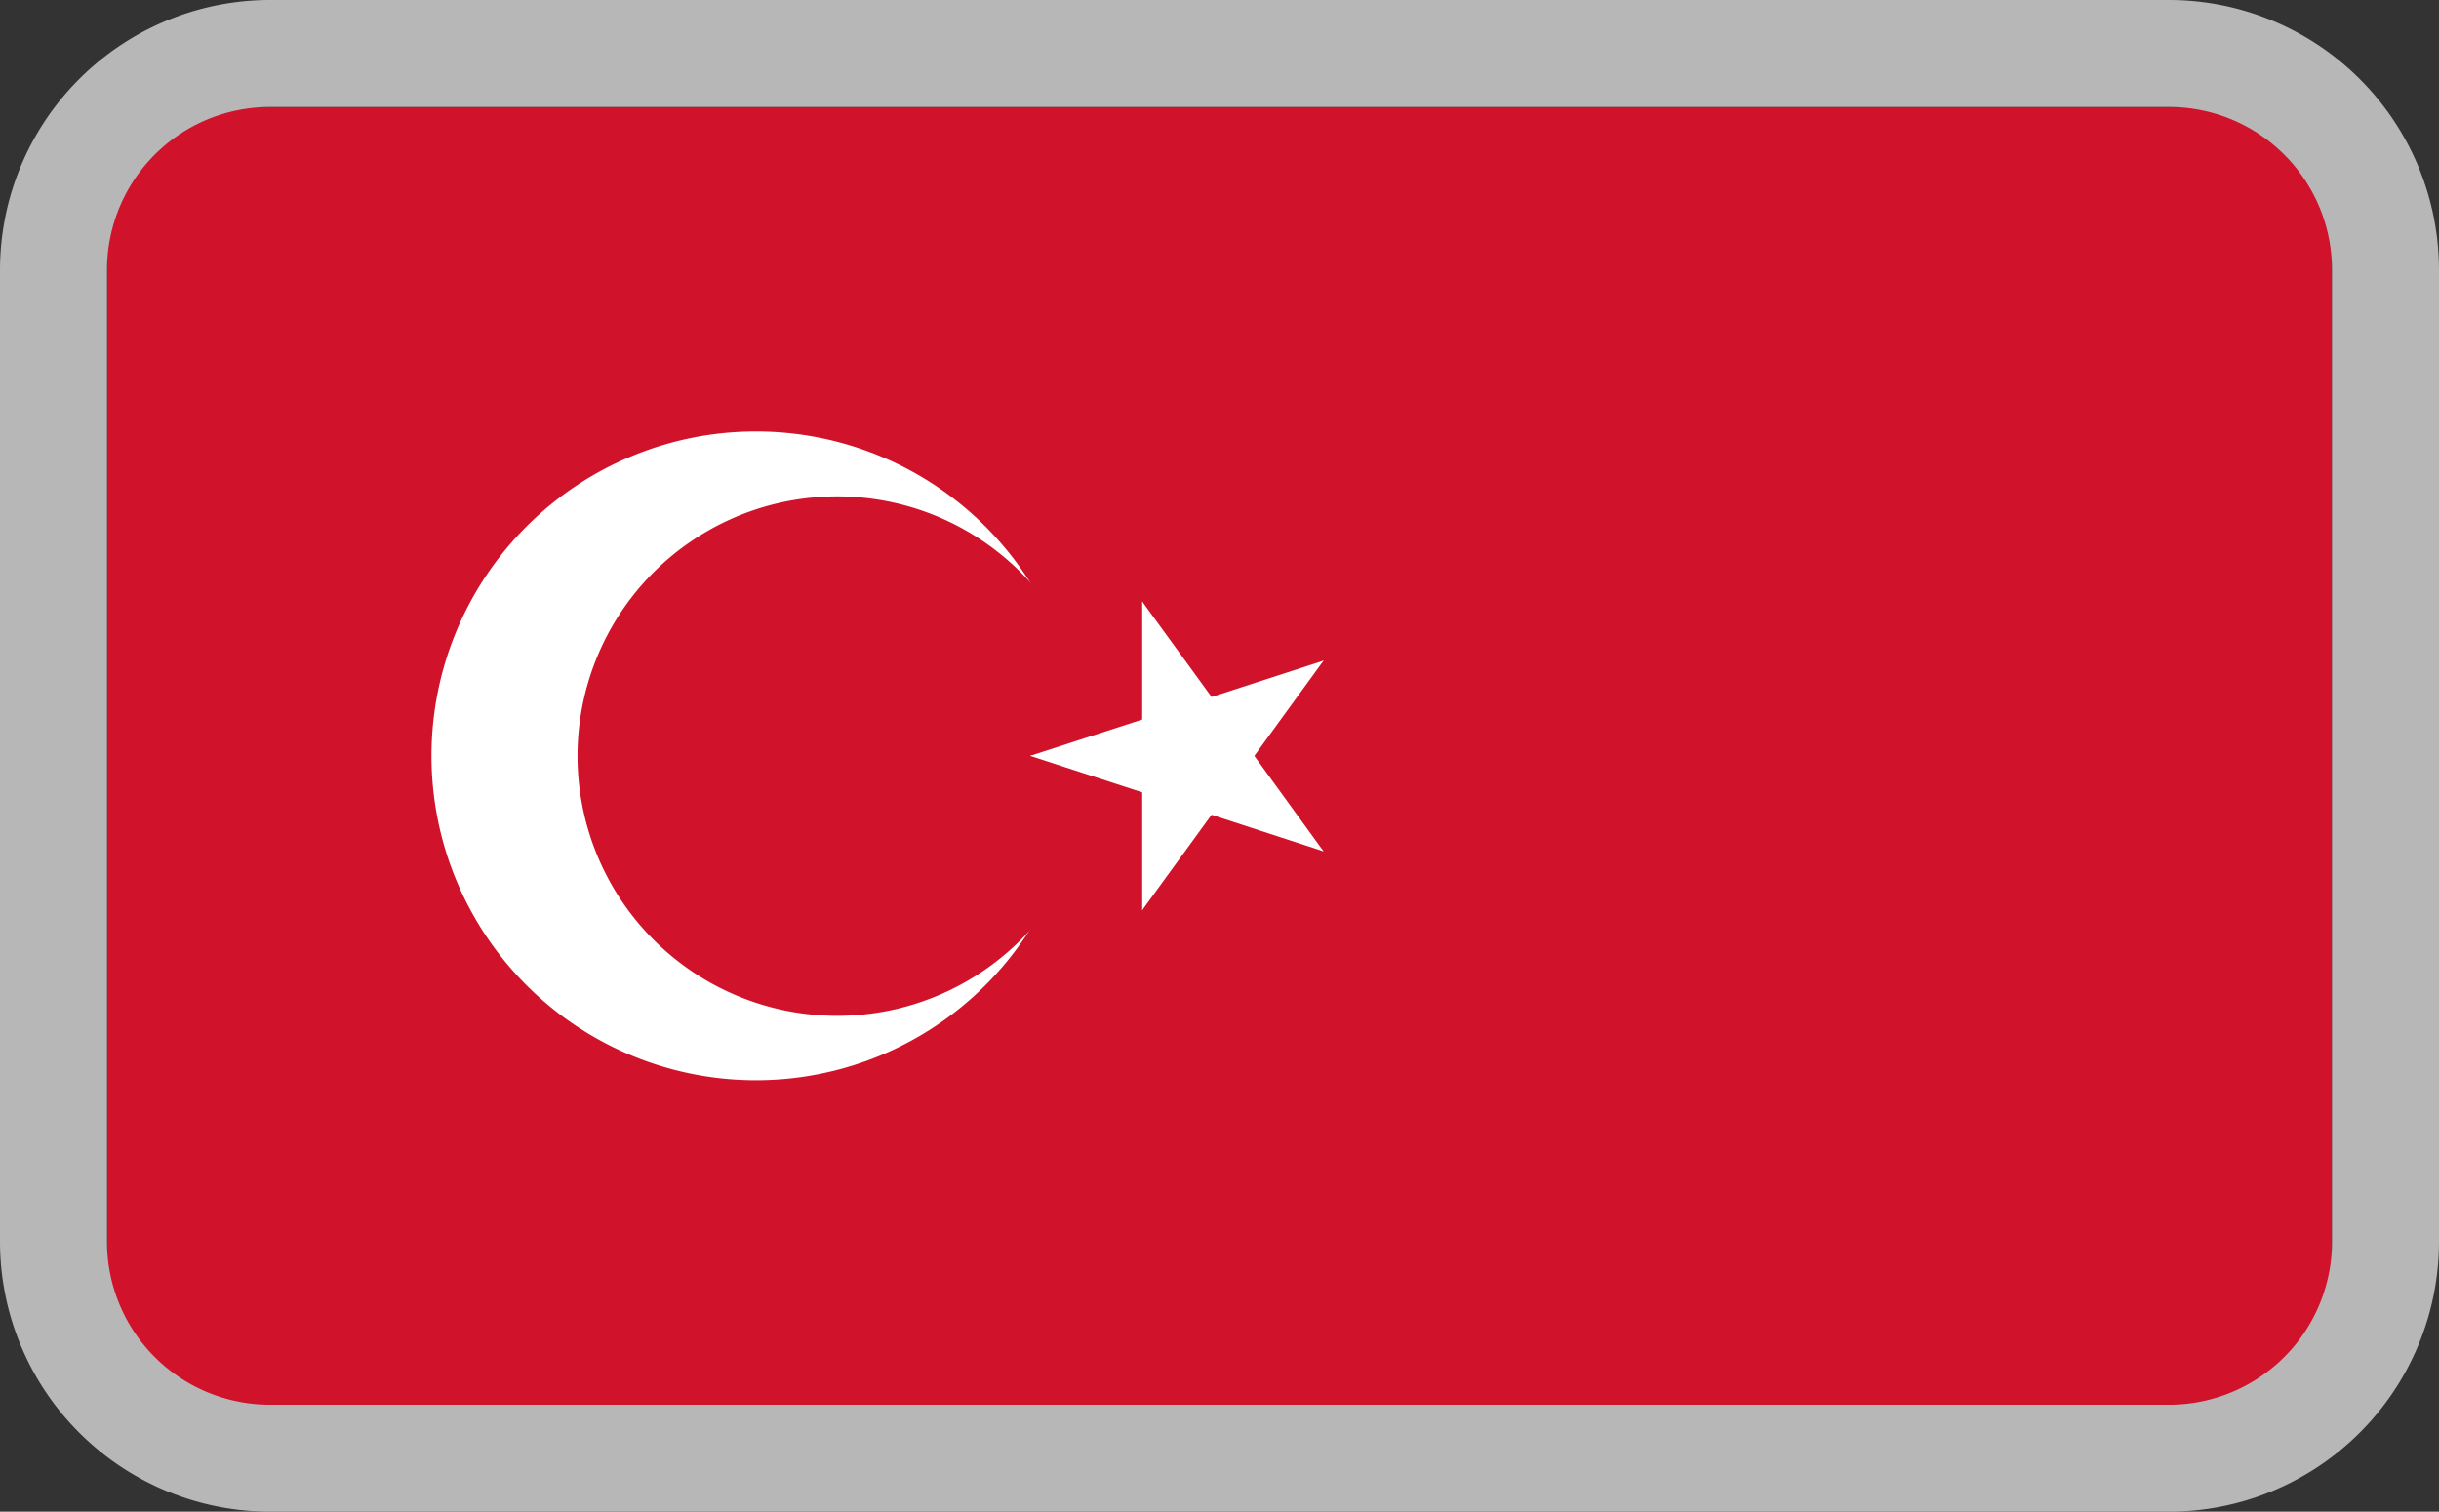
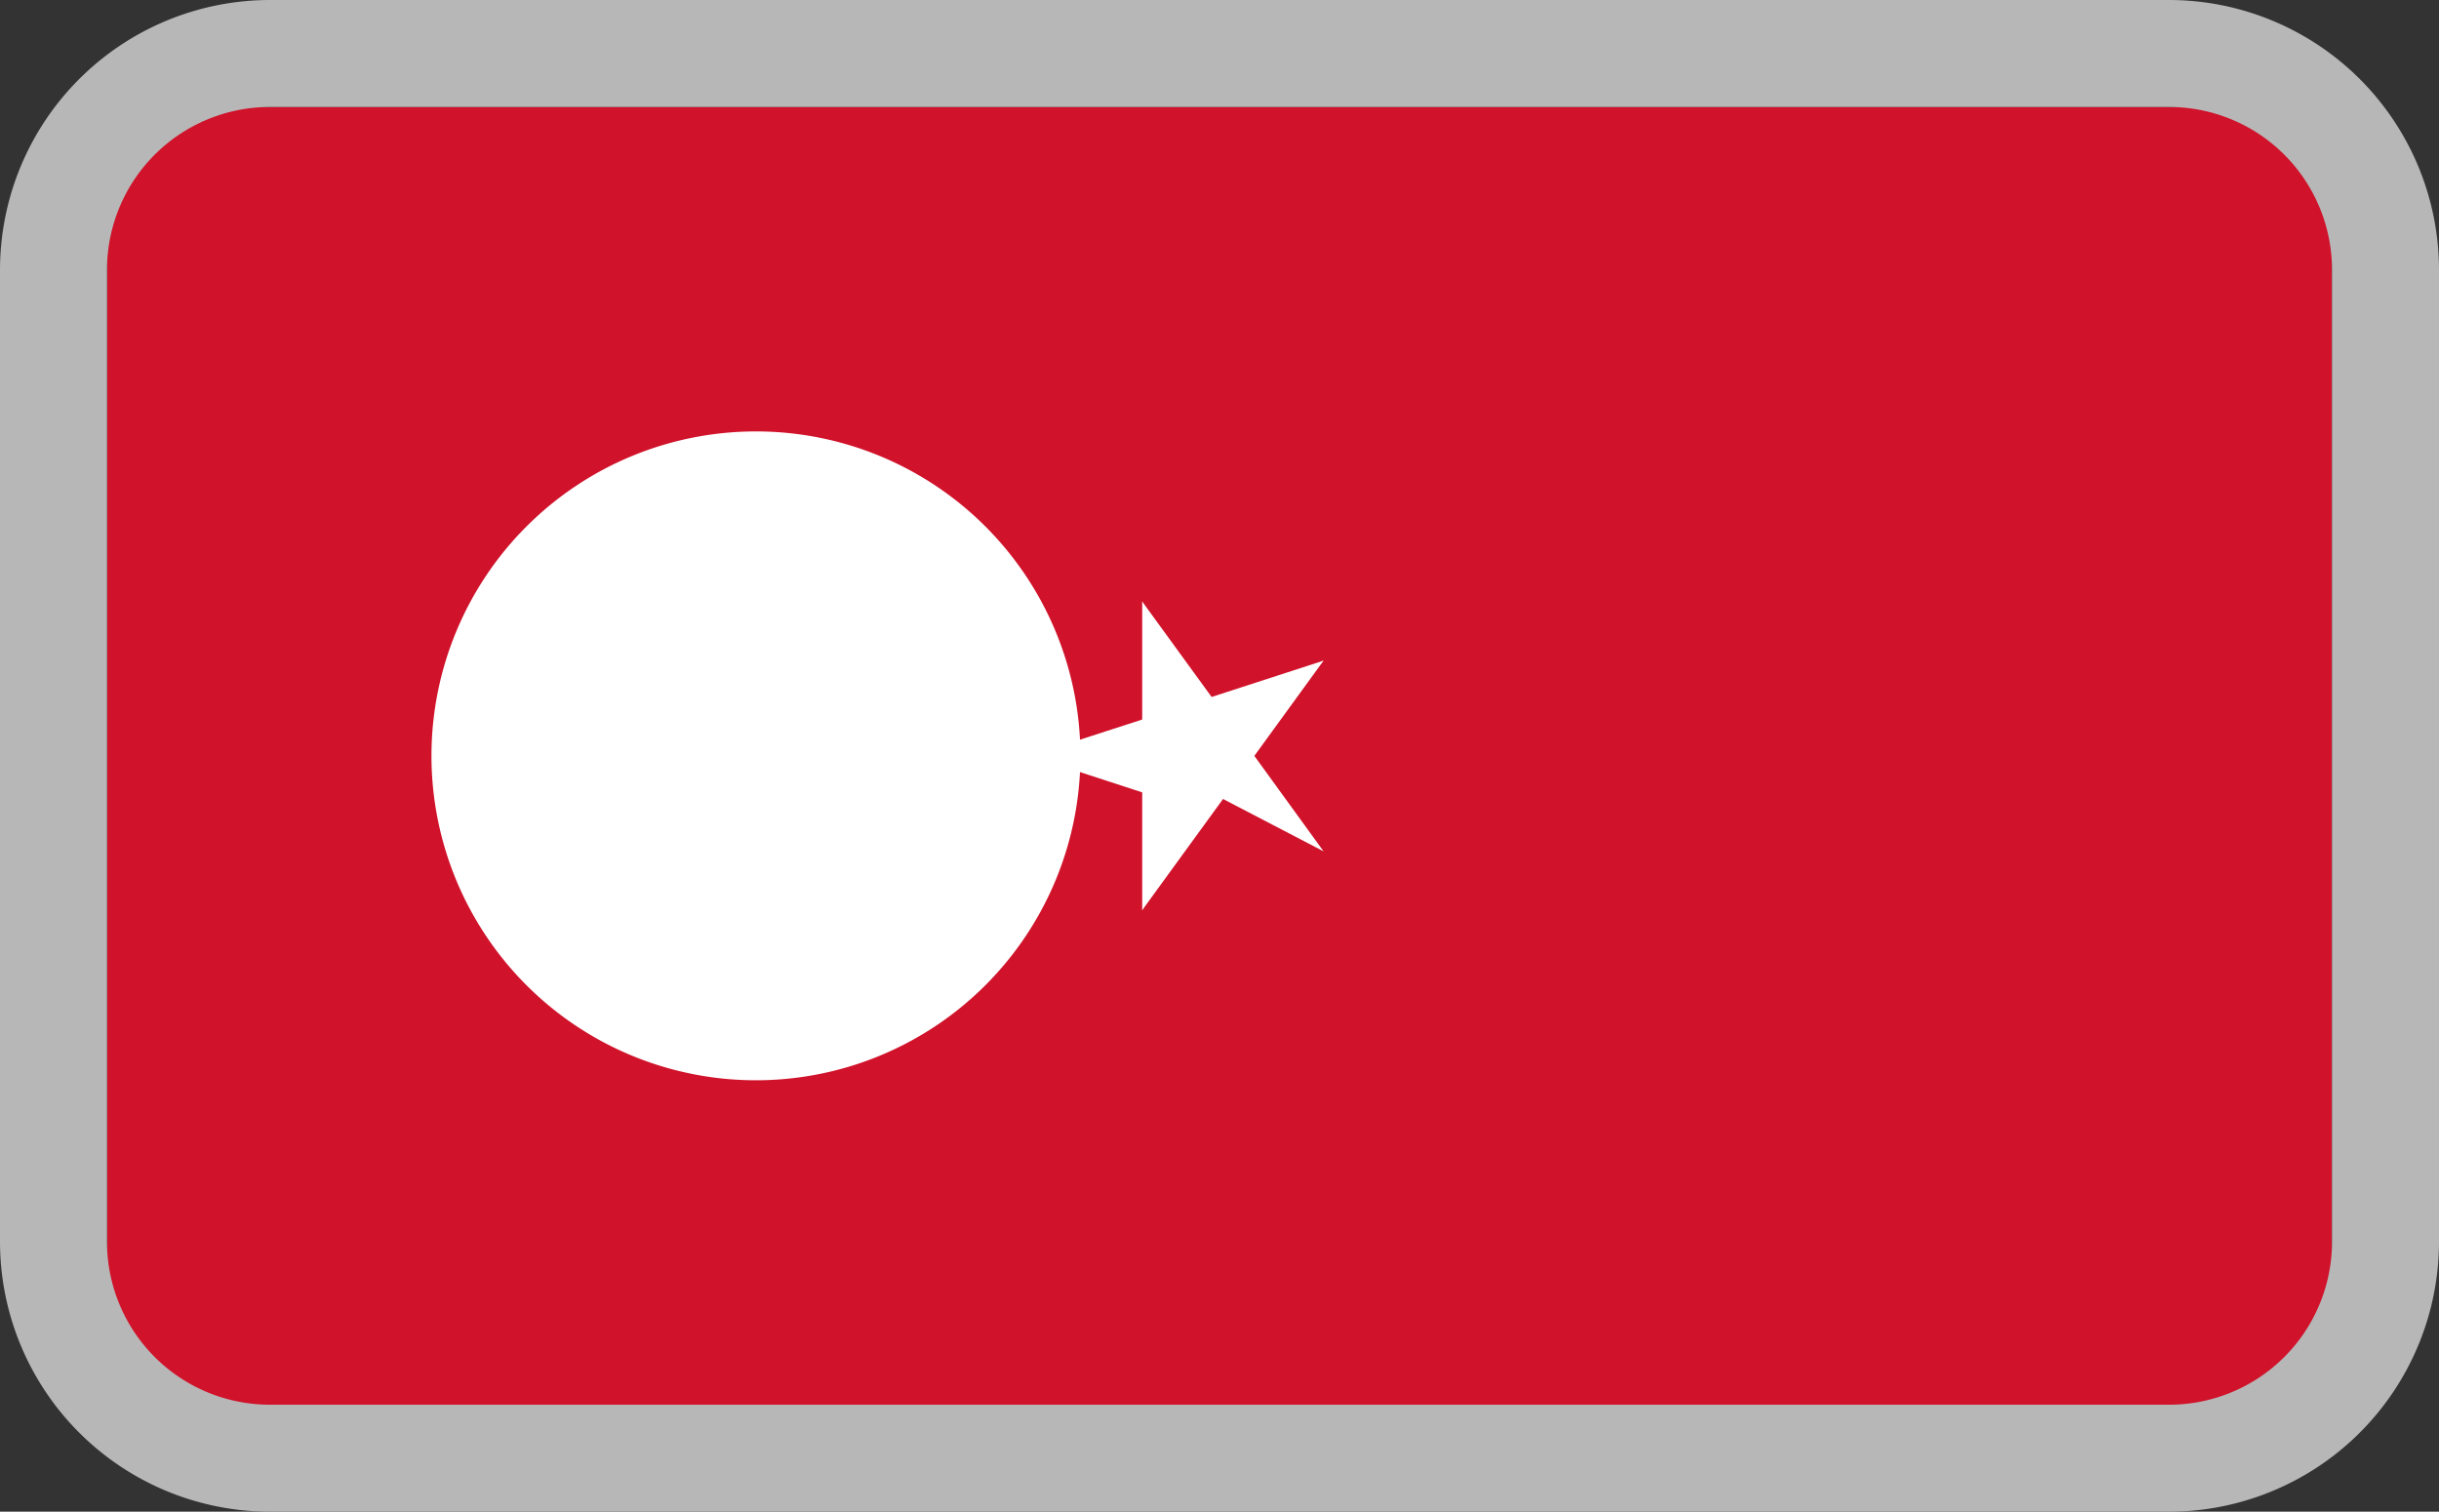
<svg xmlns="http://www.w3.org/2000/svg" viewBox="0 0 91.18 56.52">
  <rect x="0" y="0" width="91.18" height="56.52" fill="#333333" stroke="none" />
  <defs>
    <style>.cls-1{fill:none;}.cls-2{clip-path:url(#clip-path);}.cls-3{fill:#d0122a;}.cls-4{fill:#fff;}.cls-5{fill:#b7b7b7;}</style>
    <clipPath id="clip-path">
      <rect id="SVGID" class="cls-1" x="4" y="4" width="83.18" height="48.52" />
    </clipPath>
  </defs>
  <title>flag-tr</title>
  <g id="Ebene_2" data-name="Ebene 2">
    <g id="Ebene_1-2" data-name="Ebene 1">
      <g class="cls-2">
        <rect class="cls-3" x="4" y="4" width="83.18" height="48.52" />
        <g class="cls-2">
          <path class="cls-4" d="M28.26,16.13A12.13,12.13,0,1,1,16.13,28.26,12.13,12.13,0,0,1,28.26,16.13" />
-           <path class="cls-3" d="M31.29,18.56a9.71,9.71,0,1,1-9.7,9.71,9.7,9.7,0,0,1,9.7-9.71" />
          <polygon class="cls-4" points="38.51 28.26 44.28 30.14 45.22 27.25 38.51 28.26" />
          <polygon class="cls-4" points="38.51 28.26 44.28 26.39 45.22 29.27 38.51 28.26" />
          <polygon class="cls-4" points="42.7 22.49 42.7 28.56 45.74 28.56 42.7 22.49" />
          <polygon class="cls-4" points="42.7 22.49 46.27 27.4 43.81 29.18 42.7 22.49" />
          <polygon class="cls-4" points="42.7 34.03 46.27 29.12 43.81 27.34 42.7 34.03" />
          <polygon class="cls-4" points="42.7 34.03 42.7 27.96 45.74 27.96 42.7 34.03" />
          <polygon class="cls-4" points="49.48 24.7 43.72 26.57 44.65 29.45 49.48 24.7" />
          <polygon class="cls-4" points="49.48 24.7 45.92 29.6 43.47 27.82 49.48 24.7" />
          <polygon class="cls-4" points="49.48 31.83 45.92 26.92 43.47 28.7 49.48 31.83" />
-           <polygon class="cls-4" points="49.48 31.83 43.72 29.95 44.65 27.07 49.48 31.83" />
        </g>
      </g>
      <path class="cls-5" d="M81.09,4a6.09,6.09,0,0,1,6.09,6.09V46.43a6.09,6.09,0,0,1-6.09,6.09h-71A6.09,6.09,0,0,1,4,46.43V10.09A6.09,6.09,0,0,1,10.09,4h71m0-4h-71A10.1,10.1,0,0,0,0,10.09V46.43A10.1,10.1,0,0,0,10.09,56.52h71A10.1,10.1,0,0,0,91.18,46.43V10.09A10.1,10.1,0,0,0,81.09,0Z" />
    </g>
  </g>
</svg>